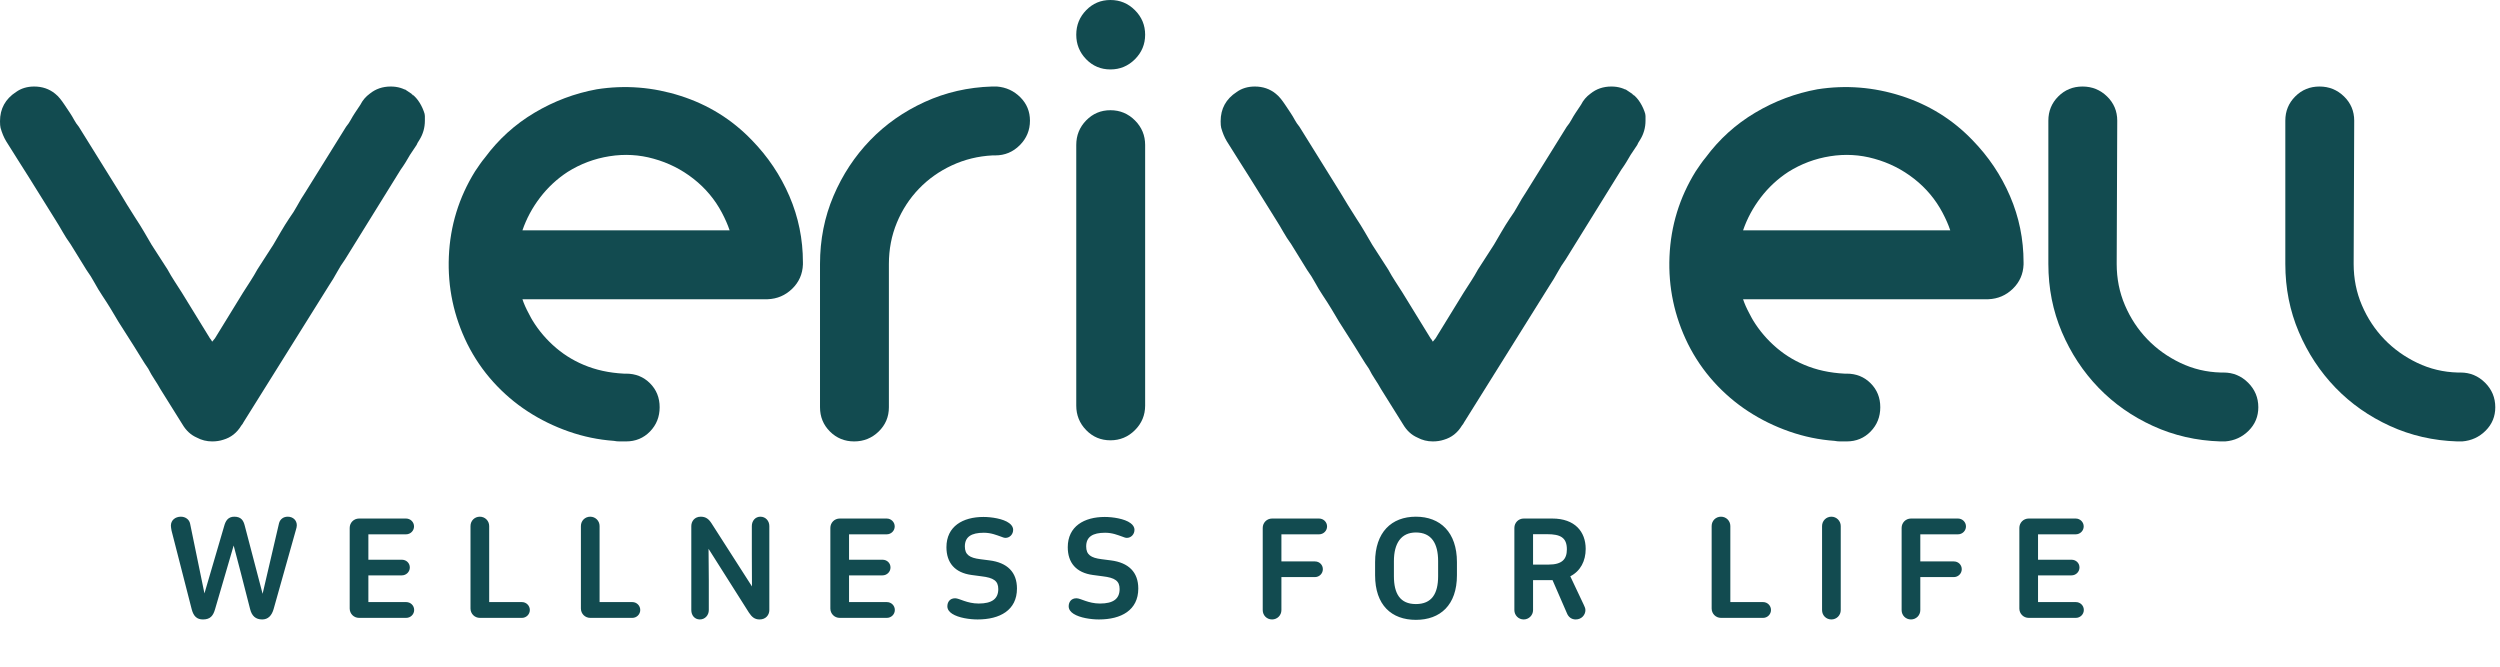
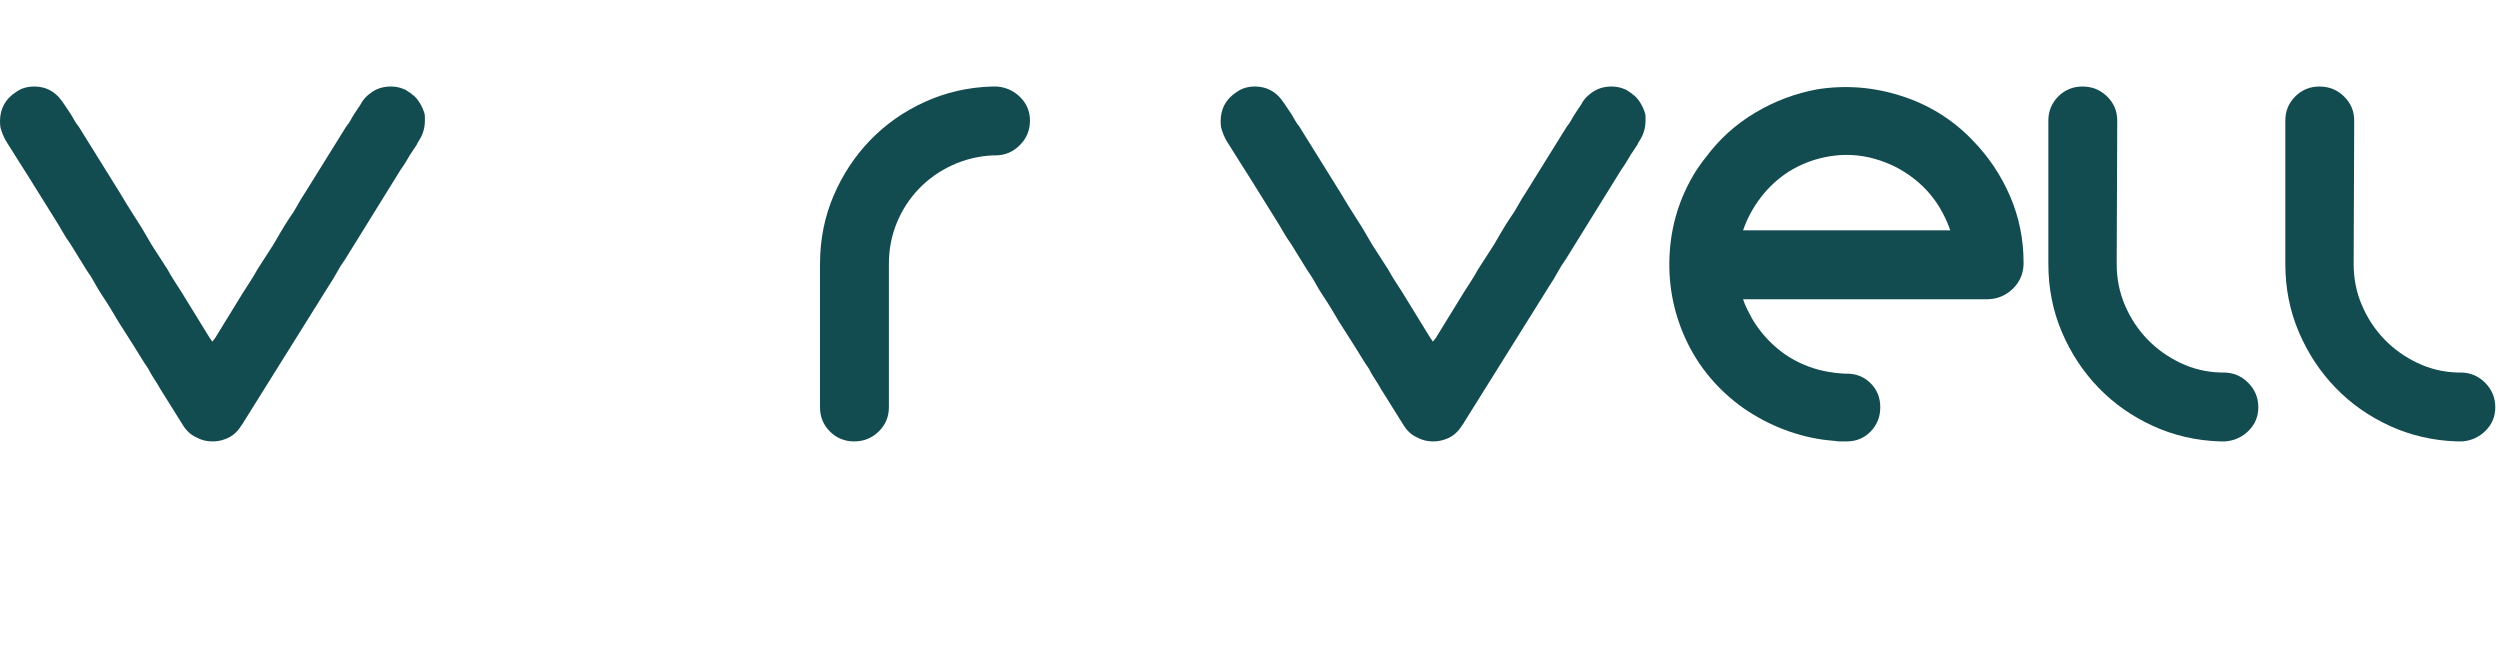
<svg xmlns="http://www.w3.org/2000/svg" width="266" height="71" viewBox="0 0 266 71" fill="none">
  <path d="M43.507 9.792C43.624 9.87 43.742 9.968 43.859 10.085C43.898 10.124 43.937 10.144 43.976 10.144L43.038 9.499C43.077 9.499 43.116 9.518 43.155 9.557C43.155 9.557 43.273 9.636 43.507 9.792C43.898 10.027 44.22 10.32 44.474 10.672C44.729 11.023 44.934 11.414 45.09 11.844C45.168 12.04 45.207 12.206 45.207 12.343C45.207 12.479 45.207 12.646 45.207 12.841C45.207 13.584 45.012 14.268 44.621 14.893C44.465 15.128 44.367 15.304 44.328 15.421L43.624 16.476C43.468 16.75 43.312 17.014 43.155 17.268C42.999 17.522 42.823 17.786 42.627 18.06L36.705 27.617C36.393 28.047 36.109 28.497 35.855 28.966C35.601 29.435 35.318 29.904 35.005 30.373L25.917 44.914C25.838 45.071 25.76 45.188 25.682 45.266C25.213 46.048 24.568 46.556 23.747 46.791C23.395 46.908 23.004 46.967 22.574 46.967C21.988 46.967 21.441 46.83 20.933 46.556C20.307 46.282 19.799 45.813 19.408 45.149L17.063 41.396C16.867 41.044 16.652 40.693 16.418 40.341C16.183 39.989 15.968 39.618 15.773 39.227C15.499 38.836 15.245 38.445 15.011 38.054C14.776 37.663 14.522 37.253 14.248 36.823L12.607 34.243C12.333 33.774 12.059 33.314 11.786 32.865C11.512 32.415 11.219 31.956 10.906 31.487C10.593 31.018 10.31 30.549 10.056 30.08C9.802 29.611 9.518 29.161 9.206 28.731L7.505 25.975C7.193 25.545 6.909 25.105 6.655 24.656C6.401 24.206 6.137 23.767 5.863 23.337L3.049 18.822C2.854 18.509 2.668 18.216 2.492 17.942C2.316 17.669 2.13 17.375 1.935 17.063L0.645 15.011C0.528 14.815 0.42 14.6 0.322 14.366C0.225 14.131 0.137 13.877 0.059 13.603C0.02 13.447 0 13.212 0 12.9C0 11.571 0.567 10.535 1.7 9.792C2.248 9.401 2.893 9.206 3.635 9.206C4.495 9.206 5.238 9.46 5.864 9.968C6.059 10.124 6.235 10.3 6.391 10.496C6.548 10.691 6.704 10.906 6.86 11.141L7.447 12.02C7.603 12.255 7.75 12.499 7.886 12.753C8.023 13.007 8.189 13.252 8.385 13.486L12.724 20.464C13.232 21.324 13.799 22.242 14.424 23.219C14.737 23.689 15.03 24.158 15.304 24.627C15.577 25.096 15.851 25.565 16.125 26.034L17.825 28.672C18.059 29.102 18.304 29.513 18.558 29.904C18.812 30.295 19.076 30.705 19.349 31.135L22.34 36.002C22.418 36.08 22.496 36.197 22.574 36.354L22.868 36.002L25.858 31.135C26.132 30.705 26.395 30.295 26.649 29.904C26.904 29.513 27.148 29.102 27.383 28.672L29.083 26.034C29.357 25.565 29.63 25.096 29.904 24.627C30.177 24.158 30.471 23.689 30.783 23.219C31.096 22.79 31.379 22.34 31.634 21.871C31.888 21.402 32.171 20.933 32.484 20.464L36.823 13.486C37.018 13.252 37.184 13.007 37.321 12.753C37.458 12.499 37.605 12.255 37.761 12.02L38.347 11.141C38.582 10.672 38.914 10.281 39.344 9.968C39.969 9.46 40.712 9.206 41.572 9.206C42.315 9.206 42.96 9.401 43.507 9.792Z" fill="#124B50" />
-   <path d="M85.431 28.145C85.392 29.161 85.011 30.021 84.288 30.725C83.564 31.428 82.695 31.8 81.678 31.839H55.586C55.742 32.308 55.957 32.797 56.231 33.305C56.426 33.696 56.622 34.067 56.817 34.419C57.013 34.77 57.208 35.122 57.404 35.474C57.208 35.161 57.032 34.858 56.876 34.565C56.719 34.272 56.563 33.969 56.407 33.657C57.032 34.79 57.834 35.806 58.811 36.706C59.788 37.605 60.883 38.308 62.094 38.816C63.384 39.364 64.811 39.676 66.375 39.755H66.609C67.626 39.755 68.476 40.096 69.16 40.781C69.844 41.465 70.186 42.315 70.186 43.331C70.186 44.348 69.844 45.208 69.16 45.911C68.476 46.615 67.626 46.967 66.609 46.967C66.375 46.967 66.15 46.967 65.935 46.967C65.72 46.967 65.515 46.947 65.319 46.908C63.677 46.791 62.075 46.458 60.511 45.911C58.948 45.364 57.492 44.651 56.143 43.771C54.794 42.892 53.573 41.846 52.478 40.634C51.384 39.422 50.465 38.074 49.722 36.588C48.276 33.657 47.621 30.559 47.758 27.295C47.895 24.031 48.823 21.011 50.543 18.235C50.7 18.001 50.866 17.757 51.042 17.503C51.218 17.248 51.403 17.004 51.599 16.77C53.045 14.815 54.804 13.222 56.876 11.991C58.948 10.759 61.156 9.929 63.502 9.499C66.511 9.03 69.482 9.264 72.414 10.203C75.346 11.141 77.867 12.704 79.978 14.893C81.698 16.652 83.037 18.646 83.994 20.874C84.952 23.102 85.431 25.448 85.431 27.91V28.027V28.145ZM60.394 18.294C59.26 19.037 58.283 19.946 57.462 21.021C56.641 22.096 56.016 23.259 55.586 24.509H77.632C77.437 23.923 77.163 23.298 76.812 22.633C76.069 21.226 75.062 20.024 73.792 19.027C72.522 18.03 71.105 17.317 69.541 16.887C68.016 16.457 66.453 16.369 64.85 16.623C63.247 16.877 61.762 17.434 60.394 18.294Z" fill="#124B50" />
  <path d="M106.07 9.206C107.047 9.284 107.878 9.665 108.562 10.349C109.246 11.033 109.588 11.864 109.588 12.841C109.588 13.857 109.227 14.727 108.503 15.45C107.78 16.174 106.911 16.535 105.894 16.535H105.601C104.077 16.613 102.64 16.965 101.291 17.59C99.943 18.216 98.77 19.047 97.774 20.082C96.777 21.118 95.995 22.32 95.428 23.689C94.861 25.057 94.578 26.523 94.578 28.086V43.331C94.578 44.348 94.216 45.208 93.493 45.911C92.77 46.615 91.9 46.967 90.884 46.967C89.868 46.967 89.008 46.615 88.304 45.911C87.6 45.208 87.249 44.348 87.249 43.331V28.086C87.249 25.506 87.728 23.092 88.685 20.845C89.643 18.597 90.943 16.623 92.584 14.923C94.226 13.222 96.161 11.864 98.389 10.848C100.617 9.831 103.002 9.284 105.542 9.206H105.894H105.953H106.07Z" fill="#124B50" />
-   <path d="M118.149 11.727C119.165 11.727 120.035 12.089 120.758 12.812C121.481 13.535 121.843 14.405 121.843 15.421V43.155C121.843 44.172 121.481 45.041 120.758 45.765C120.035 46.488 119.165 46.849 118.149 46.849C117.133 46.849 116.273 46.488 115.569 45.765C114.865 45.041 114.514 44.172 114.514 43.155V15.421C114.514 14.405 114.865 13.535 115.569 12.812C116.273 12.089 117.133 11.727 118.149 11.727ZM118.149 7.388C117.133 7.388 116.273 7.026 115.569 6.303C114.865 5.58 114.514 4.71 114.514 3.694C114.514 2.678 114.865 1.808 115.569 1.085C116.273 0.362 117.133 0 118.149 0C119.165 0 120.035 0.362 120.758 1.085C121.481 1.808 121.843 2.678 121.843 3.694C121.843 4.71 121.481 5.58 120.758 6.303C120.035 7.026 119.165 7.388 118.149 7.388Z" fill="#124B50" />
  <path d="M173.383 9.792C173.5 9.87 173.618 9.968 173.735 10.085C173.774 10.124 173.813 10.144 173.852 10.144L172.914 9.499C172.953 9.499 172.992 9.518 173.031 9.557C173.031 9.557 173.148 9.636 173.383 9.792C173.774 10.027 174.096 10.32 174.35 10.672C174.605 11.023 174.81 11.414 174.966 11.844C175.044 12.04 175.083 12.206 175.083 12.343C175.083 12.479 175.083 12.646 175.083 12.841C175.083 13.584 174.888 14.268 174.497 14.893C174.341 15.128 174.243 15.304 174.204 15.421L173.5 16.476C173.344 16.75 173.188 17.014 173.031 17.268C172.875 17.522 172.699 17.786 172.503 18.06L166.581 27.617C166.269 28.047 165.985 28.497 165.731 28.966C165.477 29.435 165.194 29.904 164.881 30.373L155.793 44.914C155.714 45.071 155.636 45.188 155.558 45.266C155.089 46.048 154.444 46.556 153.623 46.791C153.271 46.908 152.88 46.967 152.45 46.967C151.864 46.967 151.317 46.83 150.809 46.556C150.183 46.282 149.675 45.813 149.284 45.149L146.939 41.396C146.743 41.044 146.528 40.693 146.294 40.341C146.059 39.989 145.844 39.618 145.649 39.227C145.375 38.836 145.121 38.445 144.886 38.054C144.652 37.663 144.398 37.253 144.124 36.823L142.482 34.243C142.209 33.774 141.935 33.314 141.662 32.865C141.388 32.415 141.095 31.956 140.782 31.487C140.469 31.018 140.186 30.549 139.932 30.08C139.678 29.611 139.394 29.161 139.082 28.731L137.381 25.975C137.068 25.545 136.785 25.105 136.531 24.656C136.277 24.206 136.013 23.767 135.739 23.337L132.925 18.822C132.73 18.509 132.544 18.216 132.368 17.942C132.192 17.669 132.006 17.375 131.811 17.063L130.521 15.011C130.404 14.815 130.296 14.6 130.198 14.366C130.101 14.131 130.013 13.877 129.935 13.603C129.895 13.447 129.876 13.212 129.876 12.9C129.876 11.571 130.443 10.535 131.576 9.792C132.124 9.401 132.769 9.206 133.511 9.206C134.371 9.206 135.114 9.46 135.739 9.968C135.935 10.124 136.111 10.3 136.267 10.496C136.423 10.691 136.58 10.906 136.736 11.141L137.323 12.02C137.479 12.255 137.626 12.499 137.762 12.753C137.899 13.007 138.065 13.252 138.261 13.486L142.6 20.464C143.108 21.324 143.675 22.242 144.3 23.219C144.613 23.689 144.906 24.158 145.18 24.627C145.453 25.096 145.727 25.565 146.001 26.034L147.701 28.672C147.935 29.102 148.18 29.513 148.434 29.904C148.688 30.295 148.952 30.705 149.225 31.135L152.216 36.002C152.294 36.08 152.372 36.197 152.45 36.354L152.744 36.002L155.734 31.135C156.008 30.705 156.271 30.295 156.525 29.904C156.78 29.513 157.024 29.102 157.258 28.672L158.959 26.034C159.232 25.565 159.506 25.096 159.78 24.627C160.053 24.158 160.347 23.689 160.659 23.219C160.972 22.79 161.255 22.34 161.509 21.871C161.764 21.402 162.047 20.933 162.36 20.464L166.699 13.486C166.894 13.252 167.06 13.007 167.197 12.753C167.334 12.499 167.48 12.255 167.637 12.02L168.223 11.141C168.458 10.672 168.79 10.281 169.22 9.968C169.845 9.46 170.588 9.206 171.448 9.206C172.191 9.206 172.836 9.401 173.383 9.792Z" fill="#124B50" />
  <path d="M215.307 28.145C215.268 29.161 214.887 30.021 214.164 30.725C213.44 31.428 212.571 31.8 211.554 31.839H185.462C185.618 32.308 185.833 32.797 186.107 33.305C186.302 33.696 186.498 34.067 186.693 34.419C186.889 34.77 187.084 35.122 187.279 35.474C187.084 35.161 186.908 34.858 186.752 34.565C186.595 34.272 186.439 33.969 186.283 33.657C186.908 34.79 187.709 35.806 188.687 36.706C189.664 37.605 190.758 38.308 191.97 38.816C193.26 39.364 194.687 39.676 196.251 39.755H196.485C197.501 39.755 198.352 40.096 199.036 40.781C199.72 41.465 200.062 42.315 200.062 43.331C200.062 44.348 199.72 45.208 199.036 45.911C198.352 46.615 197.501 46.967 196.485 46.967C196.251 46.967 196.026 46.967 195.811 46.967C195.596 46.967 195.391 46.947 195.195 46.908C193.553 46.791 191.951 46.458 190.387 45.911C188.823 45.364 187.367 44.651 186.019 43.771C184.67 42.892 183.449 41.846 182.354 40.634C181.26 39.422 180.341 38.074 179.598 36.588C178.152 33.657 177.497 30.559 177.634 27.295C177.771 24.031 178.699 21.011 180.419 18.235C180.575 18.001 180.742 17.757 180.918 17.503C181.093 17.248 181.279 17.004 181.475 16.77C182.921 14.815 184.68 13.222 186.752 11.991C188.823 10.759 191.032 9.929 193.377 9.499C196.387 9.03 199.358 9.264 202.29 10.203C205.222 11.141 207.743 12.704 209.854 14.893C211.574 16.652 212.913 18.646 213.87 20.874C214.828 23.102 215.307 25.448 215.307 27.91V28.027V28.145ZM190.27 18.294C189.136 19.037 188.159 19.946 187.338 21.021C186.517 22.096 185.892 23.259 185.462 24.509H207.508C207.313 23.923 207.039 23.298 206.688 22.633C205.945 21.226 204.938 20.024 203.668 19.027C202.397 18.03 200.98 17.317 199.417 16.887C197.892 16.457 196.329 16.369 194.726 16.623C193.123 16.877 191.638 17.434 190.27 18.294Z" fill="#124B50" />
  <path d="M240.285 43.331C240.285 44.309 239.943 45.139 239.259 45.823C238.575 46.507 237.744 46.888 236.767 46.967H236.65H236.591H236.24C233.699 46.888 231.314 46.341 229.086 45.325C226.858 44.309 224.923 42.95 223.281 41.25C221.639 39.549 220.34 37.575 219.382 35.328C218.424 33.08 217.945 30.666 217.945 28.086V12.841C217.945 11.825 218.297 10.965 219.001 10.261C219.705 9.557 220.565 9.206 221.581 9.206C222.597 9.206 223.467 9.557 224.19 10.261C224.913 10.965 225.275 11.825 225.275 12.841L225.216 28.086C225.216 29.65 225.509 31.116 226.096 32.484C226.682 33.852 227.474 35.054 228.47 36.09C229.467 37.126 230.64 37.966 231.989 38.611C233.337 39.256 234.774 39.598 236.298 39.637H236.591C237.608 39.637 238.477 39.999 239.201 40.722C239.924 41.445 240.285 42.315 240.285 43.331Z" fill="#124B50" />
  <path d="M265.498 43.331C265.498 44.309 265.156 45.139 264.472 45.823C263.788 46.507 262.958 46.888 261.98 46.967H261.863H261.804H261.453C258.912 46.888 256.527 46.341 254.299 45.325C252.071 44.309 250.136 42.95 248.494 41.25C246.852 39.549 245.553 37.575 244.595 35.328C243.637 33.08 243.158 30.666 243.158 28.086V12.841C243.158 11.825 243.51 10.965 244.214 10.261C244.918 9.557 245.778 9.206 246.794 9.206C247.81 9.206 248.68 9.557 249.403 10.261C250.126 10.965 250.488 11.825 250.488 12.841L250.429 28.086C250.429 29.65 250.722 31.116 251.309 32.484C251.895 33.852 252.687 35.054 253.683 36.09C254.68 37.126 255.853 37.966 257.202 38.611C258.55 39.256 259.987 39.598 261.511 39.637H261.804C262.821 39.637 263.69 39.999 264.414 40.722C265.137 41.445 265.498 42.315 265.498 43.331Z" fill="#124B50" />
-   <path d="M27.899 65.91C28.529 65.91 28.921 65.49 29.117 64.79L31.497 56.334C31.539 56.194 31.581 56.04 31.581 55.886C31.581 55.368 31.189 54.976 30.615 54.976C30.139 54.976 29.803 55.256 29.691 55.662L27.941 63.18L26.037 55.914C25.911 55.424 25.687 54.976 24.931 54.976C24.245 54.976 23.993 55.452 23.853 55.97L21.753 63.138L20.227 55.718C20.143 55.284 19.737 54.976 19.247 54.976C18.645 54.976 18.183 55.354 18.183 55.928C18.183 56.054 18.211 56.222 18.253 56.46L20.395 64.818C20.591 65.574 20.955 65.91 21.599 65.91C22.397 65.91 22.691 65.49 22.887 64.804L24.049 60.828L24.861 58.042L25.603 60.87L26.611 64.804C26.793 65.546 27.213 65.91 27.899 65.91ZM43.199 56.852C43.675 56.852 44.053 56.474 44.053 56.012C44.053 55.55 43.675 55.172 43.199 55.172H38.201C37.641 55.172 37.207 55.62 37.207 56.166V64.748C37.207 65.294 37.641 65.742 38.201 65.742H43.213C43.689 65.742 44.067 65.364 44.067 64.902C44.067 64.426 43.689 64.062 43.213 64.062H39.195V61.22H42.751C43.227 61.22 43.605 60.842 43.605 60.38C43.605 59.904 43.227 59.554 42.751 59.554H39.195V56.852H43.199ZM50.061 64.748C50.061 65.294 50.495 65.742 51.055 65.742H55.535C55.997 65.742 56.375 65.364 56.375 64.902C56.375 64.44 55.997 64.062 55.535 64.062H52.049V55.97C52.049 55.41 51.601 54.976 51.055 54.976C50.495 54.976 50.061 55.41 50.061 55.97V64.748ZM61.808 64.748C61.808 65.294 62.242 65.742 62.802 65.742H67.282C67.744 65.742 68.122 65.364 68.122 64.902C68.122 64.44 67.744 64.062 67.282 64.062H63.796V55.97C63.796 55.41 63.348 54.976 62.802 54.976C62.242 54.976 61.808 55.41 61.808 55.97V64.748ZM79.687 65.182C79.995 65.644 80.289 65.91 80.821 65.91C81.507 65.91 81.857 65.406 81.857 64.916V55.97C81.857 55.424 81.465 54.976 80.905 54.976C80.359 54.976 79.995 55.424 79.995 55.97V58.882L80.009 62.396L75.711 55.69C75.417 55.228 75.095 54.976 74.563 54.976C73.891 54.976 73.555 55.48 73.555 55.97V64.916C73.555 65.462 73.905 65.91 74.465 65.91C75.011 65.91 75.417 65.462 75.417 64.916V61.738L75.389 58.392L79.687 65.182ZM94.343 56.852C94.819 56.852 95.197 56.474 95.197 56.012C95.197 55.55 94.819 55.172 94.343 55.172H89.344C88.784 55.172 88.35 55.62 88.35 56.166V64.748C88.35 65.294 88.784 65.742 89.344 65.742H94.356C94.832 65.742 95.21 65.364 95.21 64.902C95.21 64.426 94.832 64.062 94.356 64.062H90.338V61.22H93.894C94.371 61.22 94.749 60.842 94.749 60.38C94.749 59.904 94.371 59.554 93.894 59.554H90.338V56.852H94.343ZM100.799 64.51C100.799 64.846 101.009 65.112 101.317 65.308C101.989 65.742 103.179 65.91 104.019 65.91C106.385 65.91 108.205 64.93 108.205 62.62C108.205 60.884 107.183 59.862 105.279 59.624L104.299 59.498C103.165 59.358 102.661 59.022 102.661 58.14C102.661 57.118 103.347 56.684 104.677 56.684C105.461 56.684 106.035 56.936 106.483 57.09C106.665 57.16 106.833 57.23 106.987 57.23C107.435 57.23 107.799 56.852 107.799 56.376C107.799 56.082 107.631 55.844 107.379 55.662C106.749 55.186 105.475 55.004 104.635 55.004C102.451 55.004 100.701 55.998 100.701 58.224C100.701 59.876 101.597 60.94 103.375 61.178L104.425 61.318C105.727 61.472 106.217 61.808 106.217 62.676C106.217 63.726 105.531 64.216 104.131 64.216C102.871 64.216 102.087 63.656 101.625 63.656C101.037 63.656 100.799 64.09 100.799 64.51ZM113.708 64.51C113.708 64.846 113.918 65.112 114.226 65.308C114.898 65.742 116.088 65.91 116.928 65.91C119.294 65.91 121.114 64.93 121.114 62.62C121.114 60.884 120.092 59.862 118.188 59.624L117.208 59.498C116.074 59.358 115.57 59.022 115.57 58.14C115.57 57.118 116.256 56.684 117.586 56.684C118.37 56.684 118.944 56.936 119.392 57.09C119.574 57.16 119.742 57.23 119.896 57.23C120.344 57.23 120.708 56.852 120.708 56.376C120.708 56.082 120.54 55.844 120.288 55.662C119.658 55.186 118.384 55.004 117.544 55.004C115.36 55.004 113.61 55.998 113.61 58.224C113.61 59.876 114.506 60.94 116.284 61.178L117.334 61.318C118.636 61.472 119.126 61.808 119.126 62.676C119.126 63.726 118.44 64.216 117.04 64.216C115.78 64.216 114.996 63.656 114.534 63.656C113.946 63.656 113.708 64.09 113.708 64.51ZM140.346 56.852C140.822 56.852 141.2 56.474 141.2 56.012C141.2 55.55 140.822 55.172 140.346 55.172H135.348C134.788 55.172 134.354 55.62 134.354 56.166V64.916C134.354 65.476 134.788 65.91 135.348 65.91C135.894 65.91 136.342 65.476 136.342 64.916V61.402H139.912C140.374 61.402 140.752 61.024 140.752 60.562C140.752 60.1 140.388 59.736 139.912 59.736H136.342V56.852H140.346ZM146.31 61.206C146.31 64.384 148.06 65.952 150.65 65.952C153.24 65.952 155.018 64.384 155.018 61.206V59.806C155.018 56.628 153.24 54.976 150.65 54.976C148.06 54.976 146.31 56.628 146.31 59.806V61.206ZM148.312 59.708C148.312 57.804 149.082 56.656 150.65 56.656C152.302 56.656 153.016 57.804 153.016 59.708V61.304C153.016 63.166 152.344 64.272 150.65 64.272C148.97 64.272 148.312 63.166 148.312 61.304V59.708ZM168.717 58.406C168.717 56.572 167.569 55.172 165.161 55.172H162.123C161.563 55.172 161.129 55.62 161.129 56.166V64.916C161.129 65.462 161.563 65.91 162.123 65.91C162.669 65.91 163.117 65.462 163.117 64.916V61.724H165.189L166.729 65.266C166.883 65.644 167.205 65.91 167.653 65.91C168.297 65.91 168.689 65.406 168.689 64.916C168.689 64.706 168.591 64.538 168.521 64.37L167.079 61.318C168.171 60.758 168.717 59.68 168.717 58.406ZM164.615 56.838C166.015 56.838 166.715 57.188 166.715 58.448C166.715 59.498 166.211 60.072 164.769 60.072H163.117V56.838H164.615ZM182.12 64.748C182.12 65.294 182.554 65.742 183.114 65.742H187.594C188.056 65.742 188.434 65.364 188.434 64.902C188.434 64.44 188.056 64.062 187.594 64.062H184.108V55.97C184.108 55.41 183.66 54.976 183.114 54.976C182.554 54.976 182.12 55.41 182.12 55.97V64.748ZM195.855 55.97C195.855 55.424 195.407 54.976 194.861 54.976C194.301 54.976 193.867 55.424 193.867 55.97V64.916C193.867 65.476 194.301 65.91 194.861 65.91C195.407 65.91 195.855 65.476 195.855 64.916V55.97ZM208.325 56.852C208.801 56.852 209.179 56.474 209.179 56.012C209.179 55.55 208.801 55.172 208.325 55.172H203.327C202.767 55.172 202.333 55.62 202.333 56.166V64.916C202.333 65.476 202.767 65.91 203.327 65.91C203.873 65.91 204.321 65.476 204.321 64.916V61.402H207.891C208.353 61.402 208.731 61.024 208.731 60.562C208.731 60.1 208.367 59.736 207.891 59.736H204.321V56.852H208.325ZM220.851 56.852C221.327 56.852 221.705 56.474 221.705 56.012C221.705 55.55 221.327 55.172 220.851 55.172H215.853C215.293 55.172 214.859 55.62 214.859 56.166V64.748C214.859 65.294 215.293 65.742 215.853 65.742H220.865C221.341 65.742 221.719 65.364 221.719 64.902C221.719 64.426 221.341 64.062 220.865 64.062H216.847V61.22H220.403C220.879 61.22 221.257 60.842 221.257 60.38C221.257 59.904 220.879 59.554 220.403 59.554H216.847V56.852H220.851Z" fill="#124B50" />
</svg>